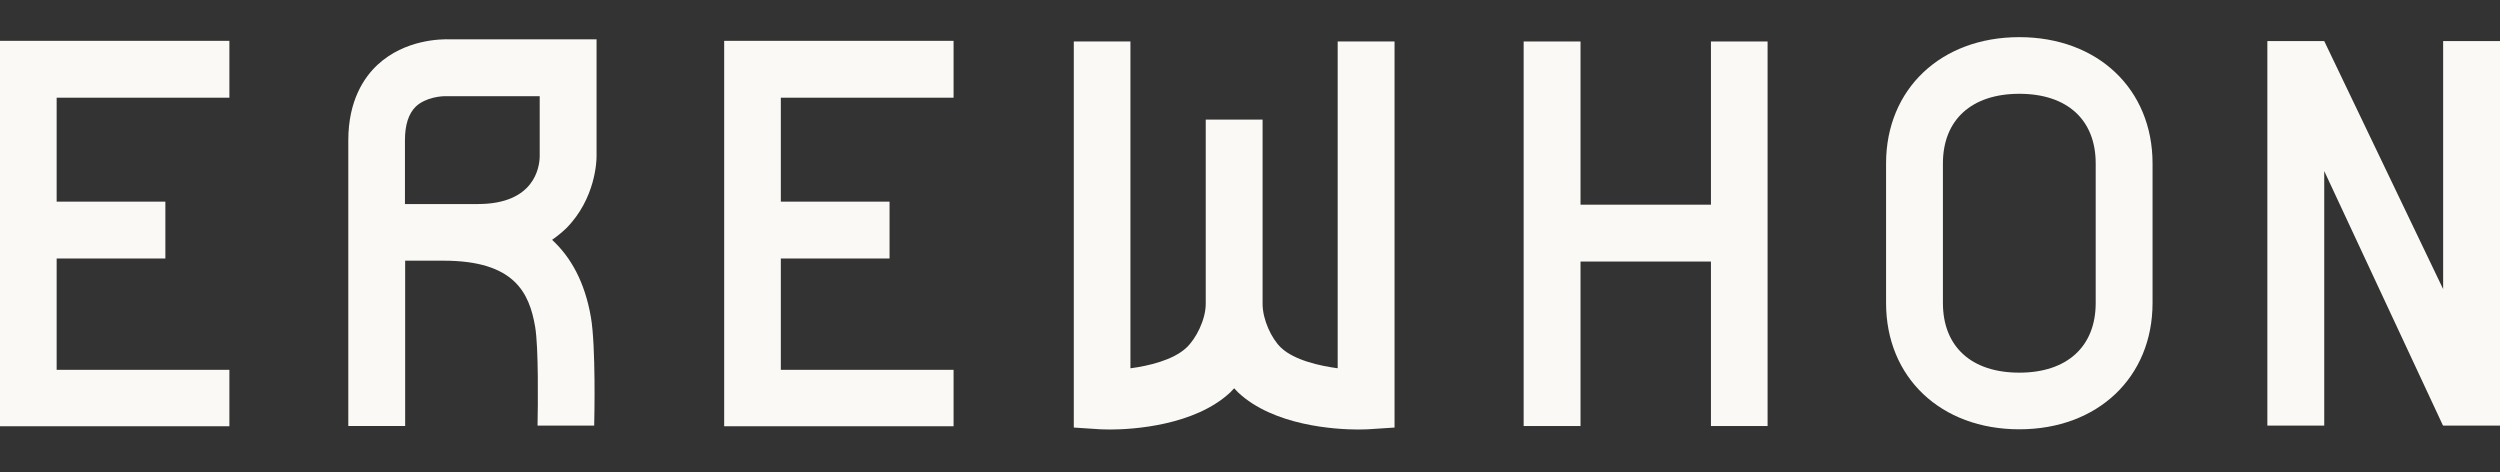
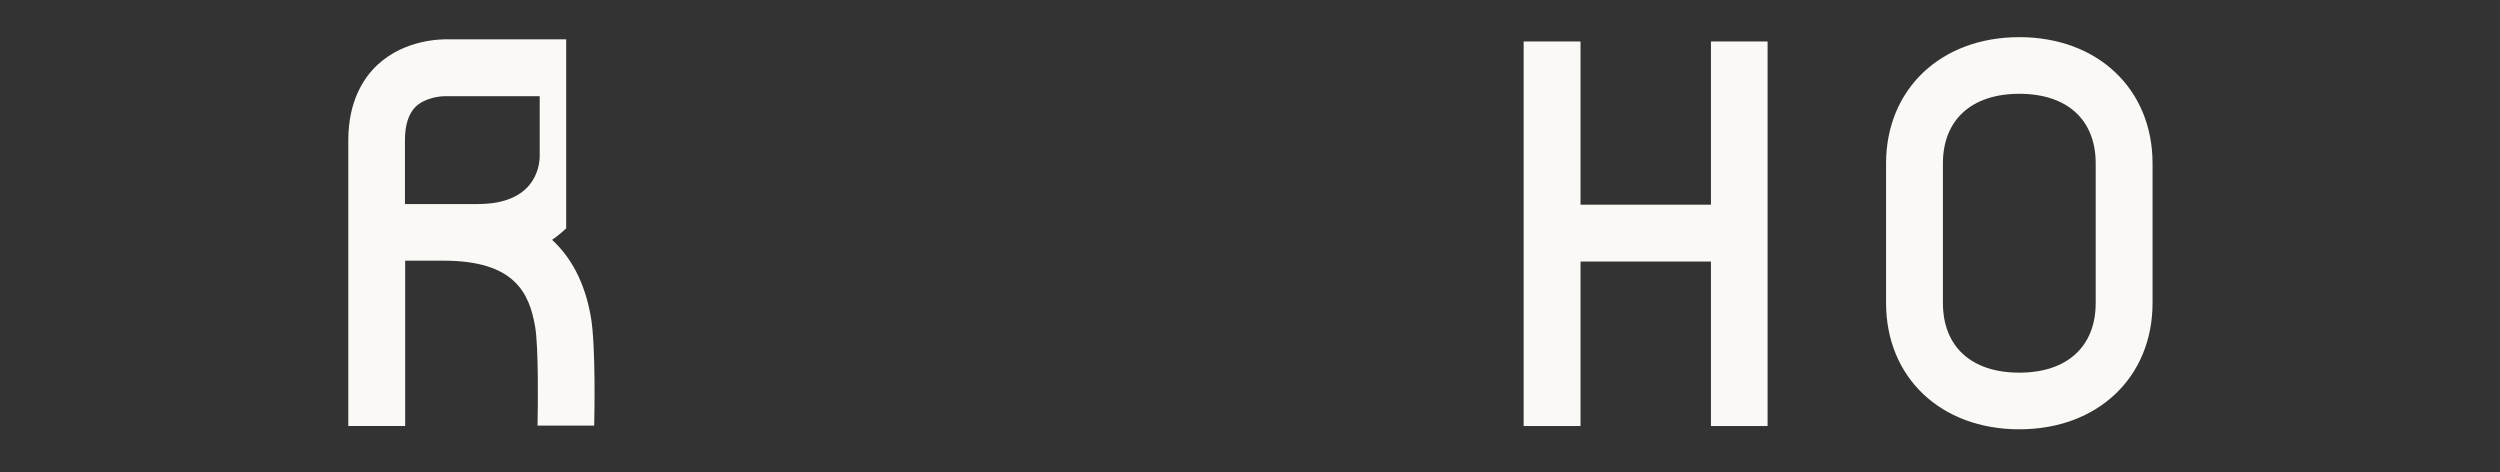
<svg xmlns="http://www.w3.org/2000/svg" width="143" height="27" viewBox="0 0 143 27" fill="none">
  <rect x="0" y="0" width="143" height="27" fill="#333333" stroke="none" />
-   <path d="M139.748 2.349V16.537L132.946 2.349H129.693V24.345H132.946V9.784L139.723 24.308L139.748 24.345H143V2.349H139.748Z" fill="#FBF9F5" />
-   <path d="M21.586 3.714C20.829 4.421 19.923 5.75 19.923 8.021V24.369H23.175V14.911H25.372C29.419 14.911 30.276 16.735 30.611 18.697C30.809 19.851 30.772 23.215 30.747 24.345H33.987C33.999 23.898 34.086 19.814 33.801 18.15C33.453 16.127 32.646 14.7 31.579 13.719C31.864 13.52 32.137 13.297 32.386 13.061C34.074 11.36 34.123 9.188 34.123 8.952V2.249H25.72C25.261 2.237 23.175 2.237 21.586 3.714ZM30.871 8.952C30.859 9.585 30.561 11.671 27.334 11.671H23.163V8.021C23.163 7.14 23.374 6.494 23.783 6.097C24.342 5.563 25.261 5.489 25.558 5.501H30.871V8.952Z" fill="#FBF9F5" />
-   <path d="M76.528 21.067C75.51 20.931 74.033 20.608 73.275 19.888C72.729 19.367 72.22 18.287 72.22 17.381V6.842H68.968V17.381C68.968 18.287 68.409 19.379 67.863 19.888C67.094 20.608 65.679 20.931 64.661 21.067V2.373H61.421V24.456L62.935 24.555C63.022 24.555 63.221 24.568 63.506 24.568C64.797 24.568 68.335 24.344 70.371 22.445C70.445 22.371 70.52 22.284 70.594 22.209C70.669 22.284 70.743 22.371 70.818 22.445C72.853 24.357 76.391 24.568 77.682 24.568C77.968 24.568 78.166 24.555 78.253 24.555L79.768 24.456V2.373H76.515V21.067H76.528Z" fill="#FBF9F5" />
+   <path d="M21.586 3.714C20.829 4.421 19.923 5.75 19.923 8.021V24.369H23.175V14.911H25.372C29.419 14.911 30.276 16.735 30.611 18.697C30.809 19.851 30.772 23.215 30.747 24.345H33.987C33.999 23.898 34.086 19.814 33.801 18.15C33.453 16.127 32.646 14.7 31.579 13.719C31.864 13.52 32.137 13.297 32.386 13.061V2.249H25.72C25.261 2.237 23.175 2.237 21.586 3.714ZM30.871 8.952C30.859 9.585 30.561 11.671 27.334 11.671H23.163V8.021C23.163 7.14 23.374 6.494 23.783 6.097C24.342 5.563 25.261 5.489 25.558 5.501H30.871V8.952Z" fill="#FBF9F5" />
  <path d="M115.505 2.125C111.023 2.125 107.883 5.092 107.883 9.349V17.331C107.883 21.589 111.011 24.556 115.505 24.556C119.998 24.556 123.126 21.576 123.126 17.331V9.349C123.126 5.092 119.986 2.125 115.505 2.125ZM119.874 17.331C119.874 19.826 118.235 21.316 115.505 21.316C112.761 21.316 111.135 19.826 111.135 17.331V9.349C111.135 6.854 112.774 5.365 115.505 5.365C118.248 5.365 119.874 6.854 119.874 9.349V17.331Z" fill="#FBF9F5" />
  <path d="M97.866 11.708H90.406V2.373H87.153V24.369H90.406V14.96H97.866V24.369H101.106V2.373H97.866V11.708Z" fill="#FBF9F5" />
-   <path d="M0 24.382H13.121V21.154H3.24V14.786H9.459V11.534H3.24V5.588H13.121V2.336H0V24.382Z" fill="#FBF9F5" />
-   <path d="M41.423 24.382H54.544V21.154H44.663V14.786H50.882V11.534H44.663V5.588H54.544V2.336H41.423V24.382Z" fill="#FBF9F5" />
</svg>